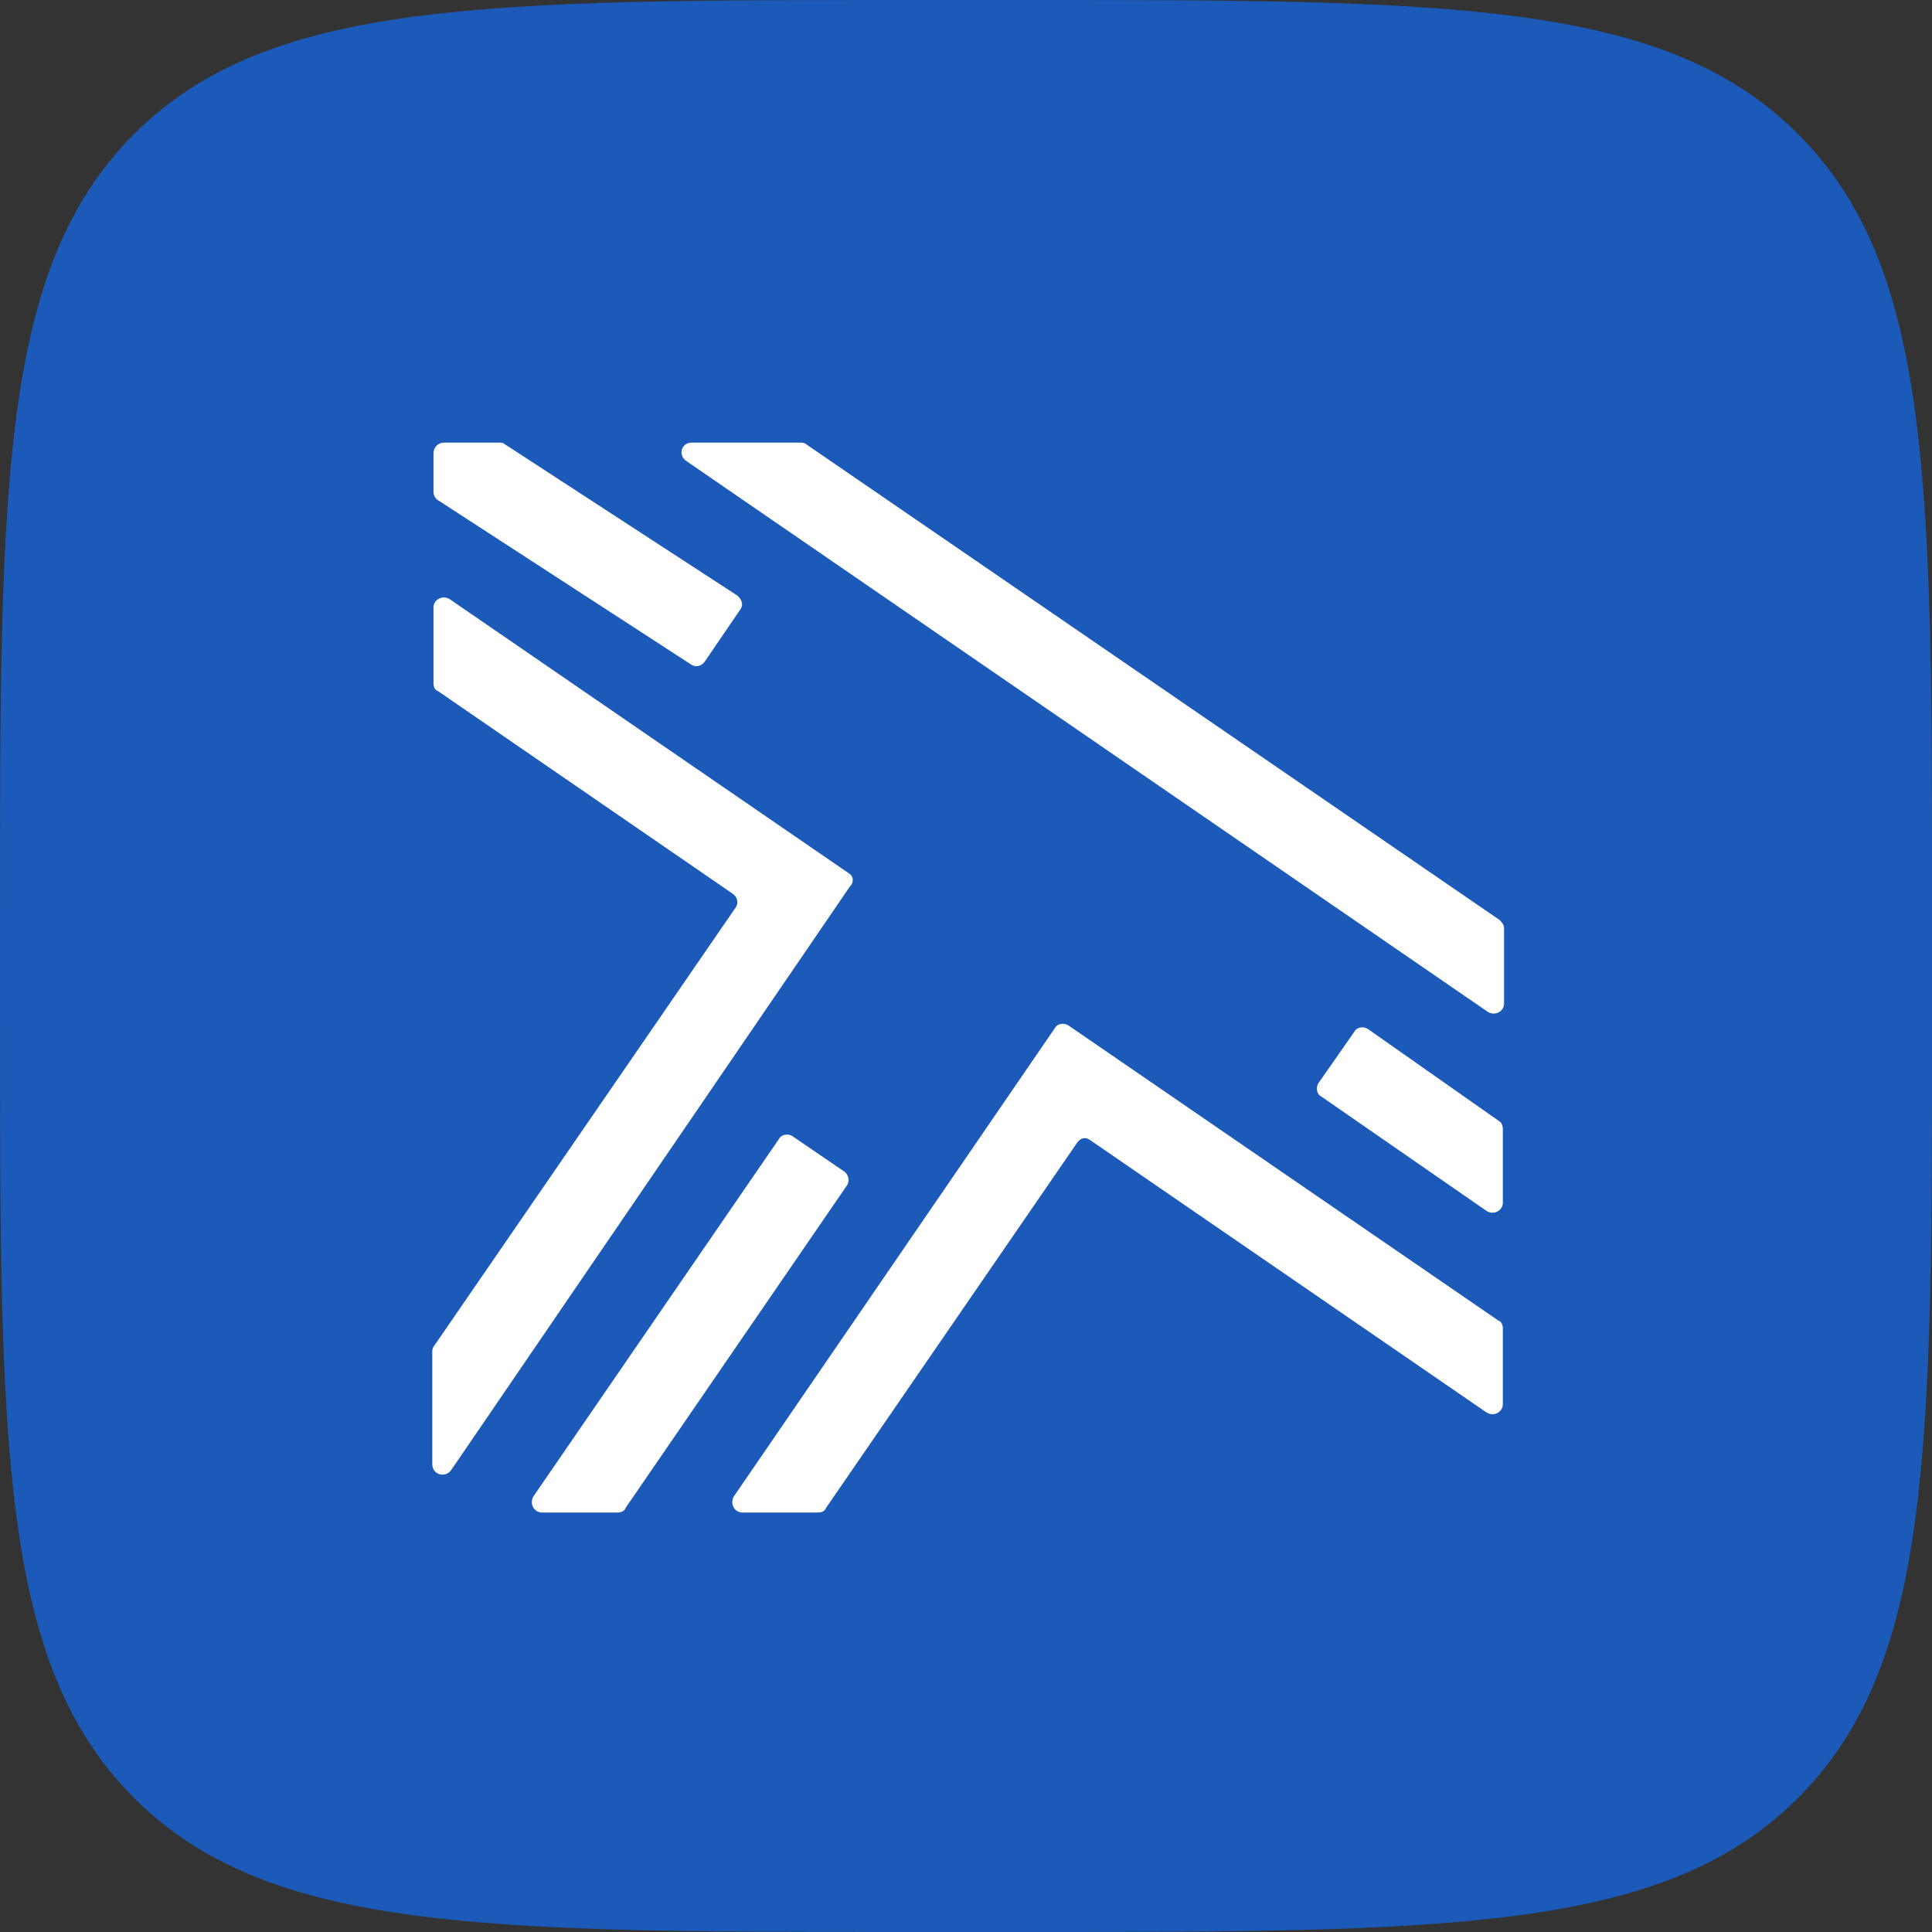
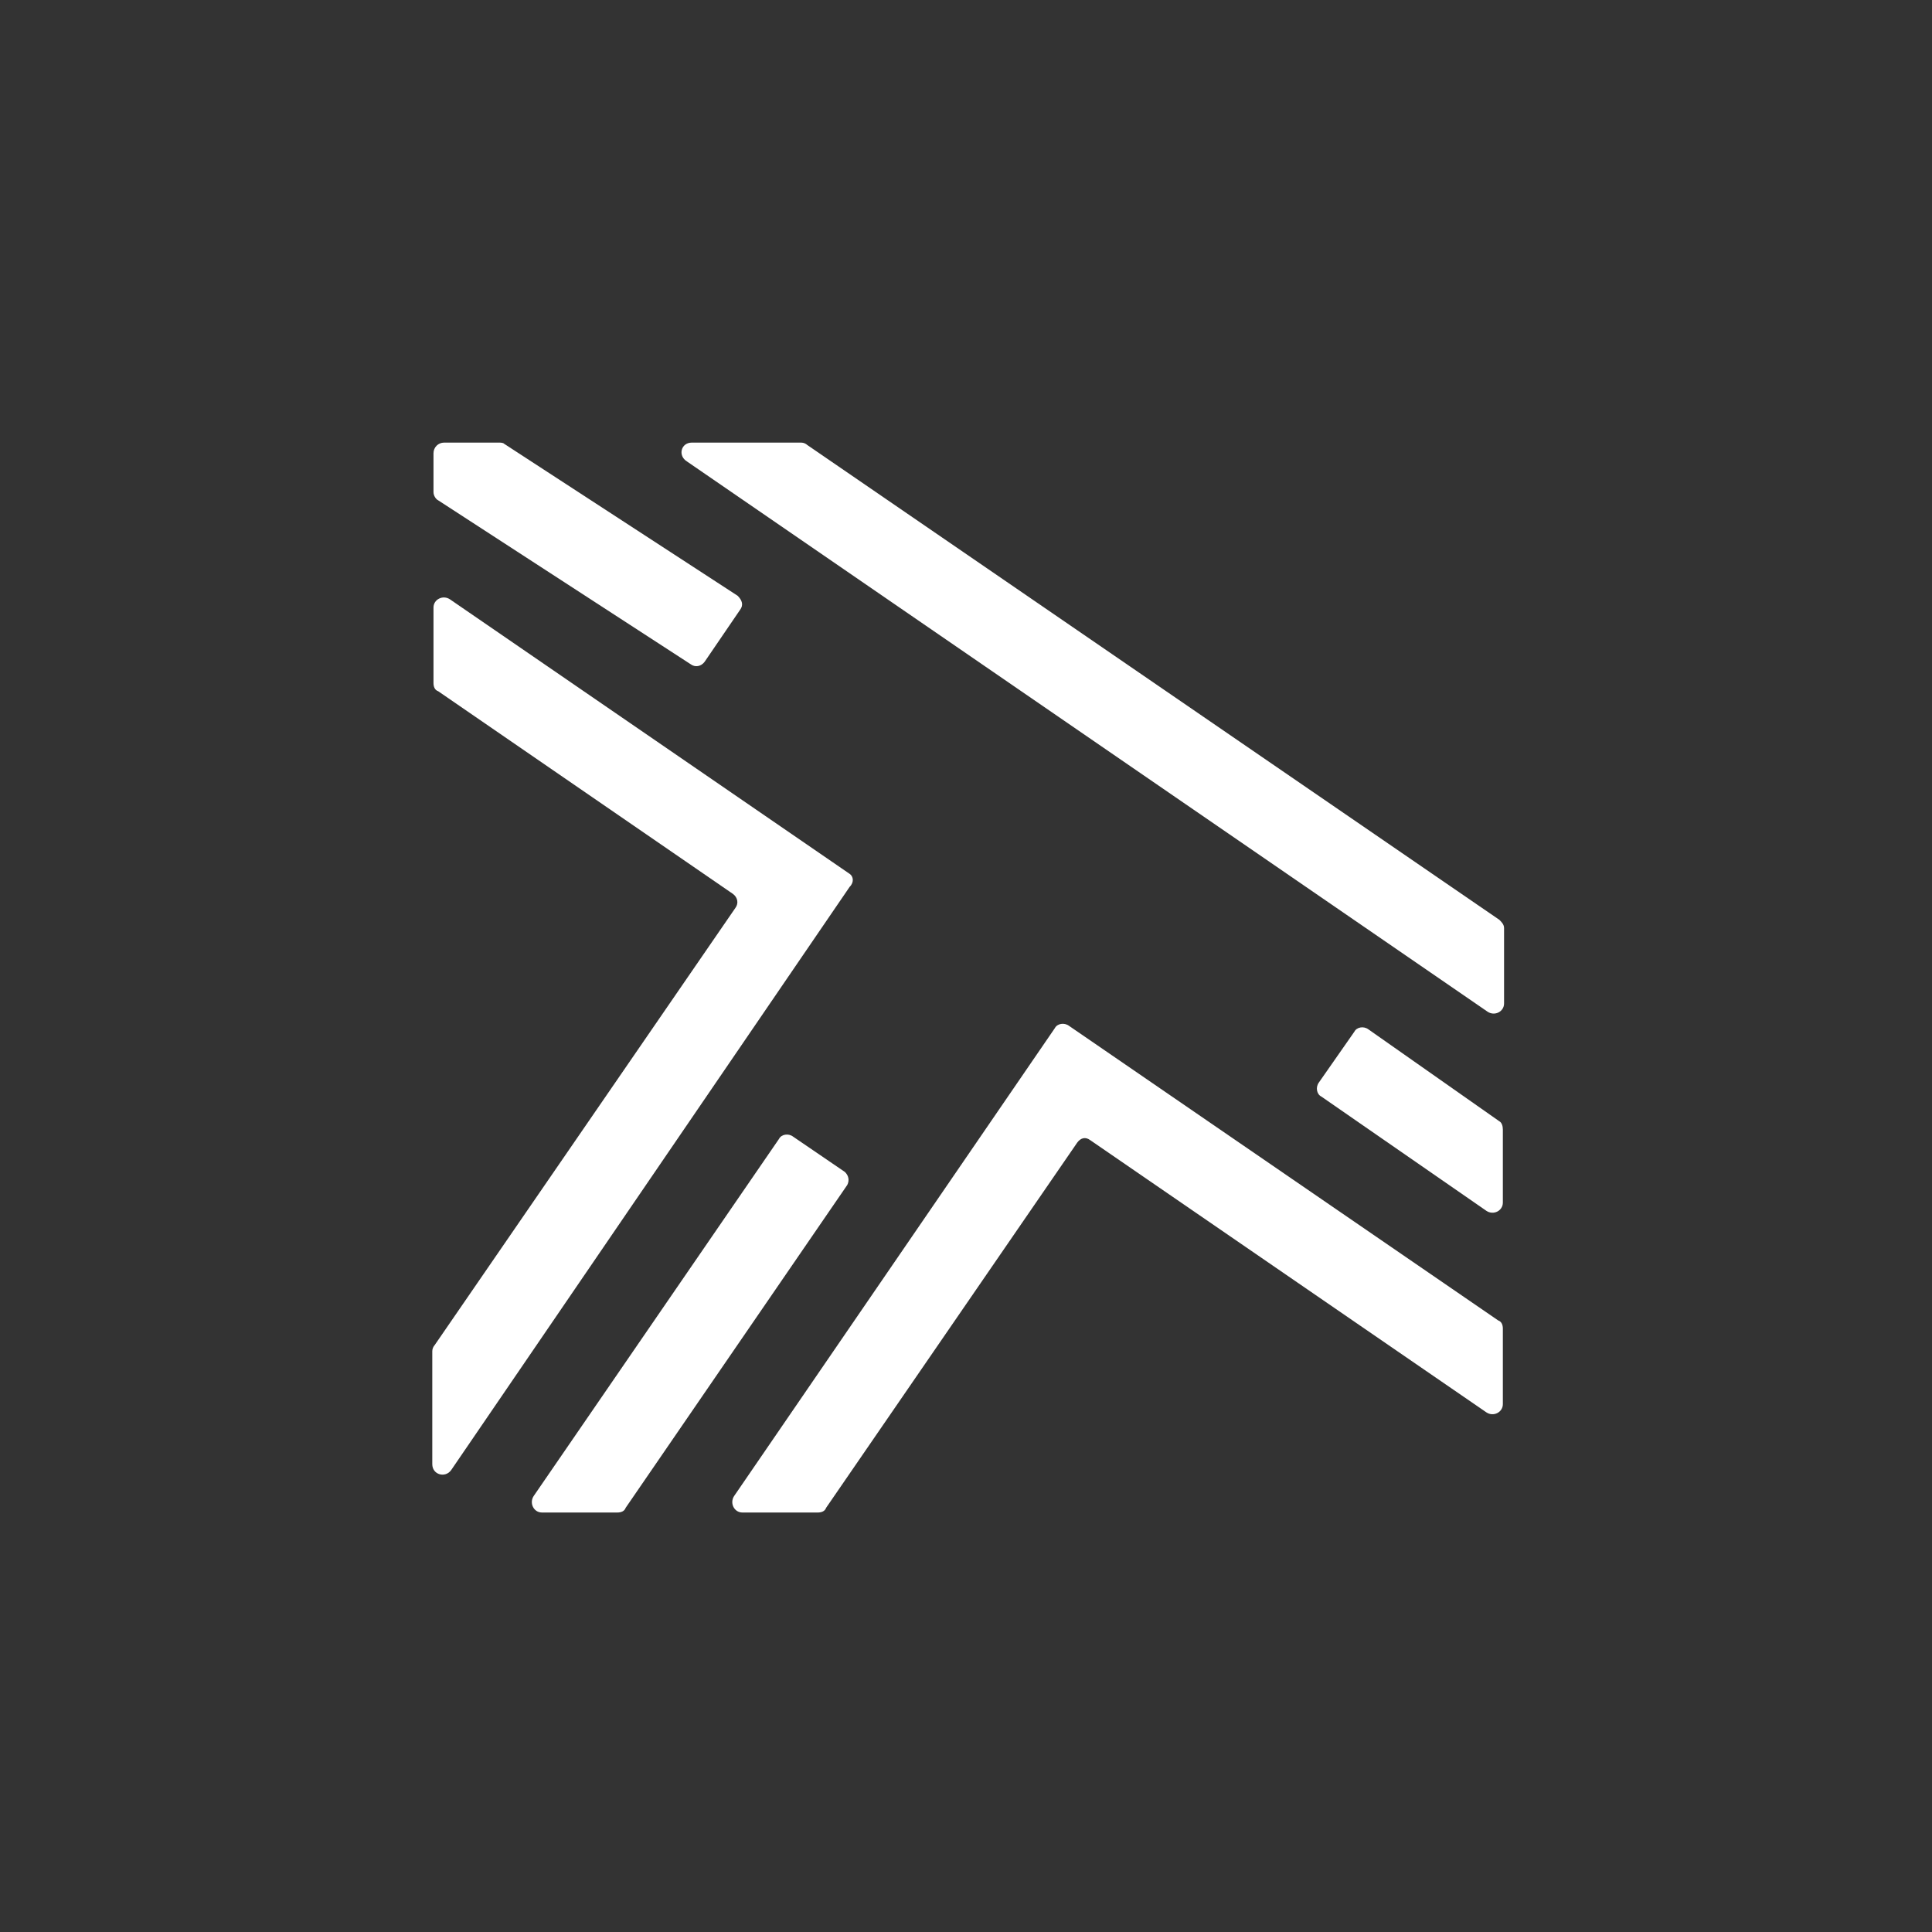
<svg xmlns="http://www.w3.org/2000/svg" width="32" height="32" viewBox="0 0 32 32" fill="none">
  <rect x="0" y="0" width="32" height="32" fill="#333333" stroke="none" />
-   <path d="M16.843 0C23.988 0 27.561 -9.74206e-05 29.781 2.22C32.001 4.44 32.001 8.013 32.001 15.158V16.842C32.001 23.987 32.001 27.56 29.781 29.78C27.561 32 23.988 32 16.843 32H15.158C8.013 32 4.441 32 2.221 29.78C0.001 27.56 0 23.987 0 16.842V15.158C0 8.013 0.001 4.44 2.221 2.22C4.441 0 8.013 3.14803e-10 15.158 0H16.843Z" fill="#1B5AB8" />
  <path d="M11.457 7.331H13.273C13.312 7.331 13.351 7.351 13.37 7.37L24.834 15.235C24.873 15.274 24.912 15.313 24.912 15.372V16.621C24.912 16.757 24.756 16.835 24.639 16.757L11.378 7.643C11.222 7.546 11.281 7.331 11.457 7.331ZM12.218 9.868L8.351 7.351C8.332 7.331 8.293 7.331 8.254 7.331H7.355C7.258 7.331 7.18 7.409 7.18 7.507V8.151C7.18 8.209 7.219 8.268 7.258 8.287L11.437 11C11.515 11.059 11.613 11.039 11.671 10.961L12.257 10.102C12.316 10.024 12.296 9.946 12.218 9.868ZM24.834 18.572L22.666 17.05C22.588 16.991 22.471 17.011 22.432 17.089L21.846 17.928C21.787 18.006 21.807 18.123 21.885 18.162L24.619 20.055C24.736 20.134 24.892 20.055 24.892 19.919V18.709C24.892 18.65 24.873 18.592 24.834 18.572ZM13.995 19.412L13.136 18.826C13.058 18.767 12.941 18.787 12.902 18.865L8.84 24.778C8.762 24.895 8.84 25.052 8.976 25.052H10.226C10.285 25.052 10.343 25.032 10.363 24.974L14.034 19.626C14.073 19.548 14.054 19.47 13.995 19.412ZM14.073 14.474L7.453 9.927C7.336 9.849 7.18 9.927 7.18 10.063V11.312C7.18 11.371 7.199 11.429 7.258 11.449L12.14 14.806C12.218 14.864 12.238 14.962 12.179 15.04L7.199 22.28C7.18 22.3 7.16 22.339 7.16 22.378V23.686V24.251C7.16 24.427 7.375 24.486 7.473 24.349L14.073 14.689C14.152 14.611 14.132 14.513 14.073 14.474ZM18.057 18.884L24.619 23.393C24.736 23.471 24.892 23.393 24.892 23.256V22.007C24.892 21.948 24.873 21.89 24.814 21.87L17.706 16.991C17.628 16.933 17.511 16.952 17.471 17.03L12.16 24.778C12.082 24.895 12.16 25.052 12.296 25.052H13.546C13.605 25.052 13.663 25.032 13.683 24.974L17.843 18.924C17.901 18.846 17.979 18.826 18.057 18.884Z" fill="white" />
</svg>